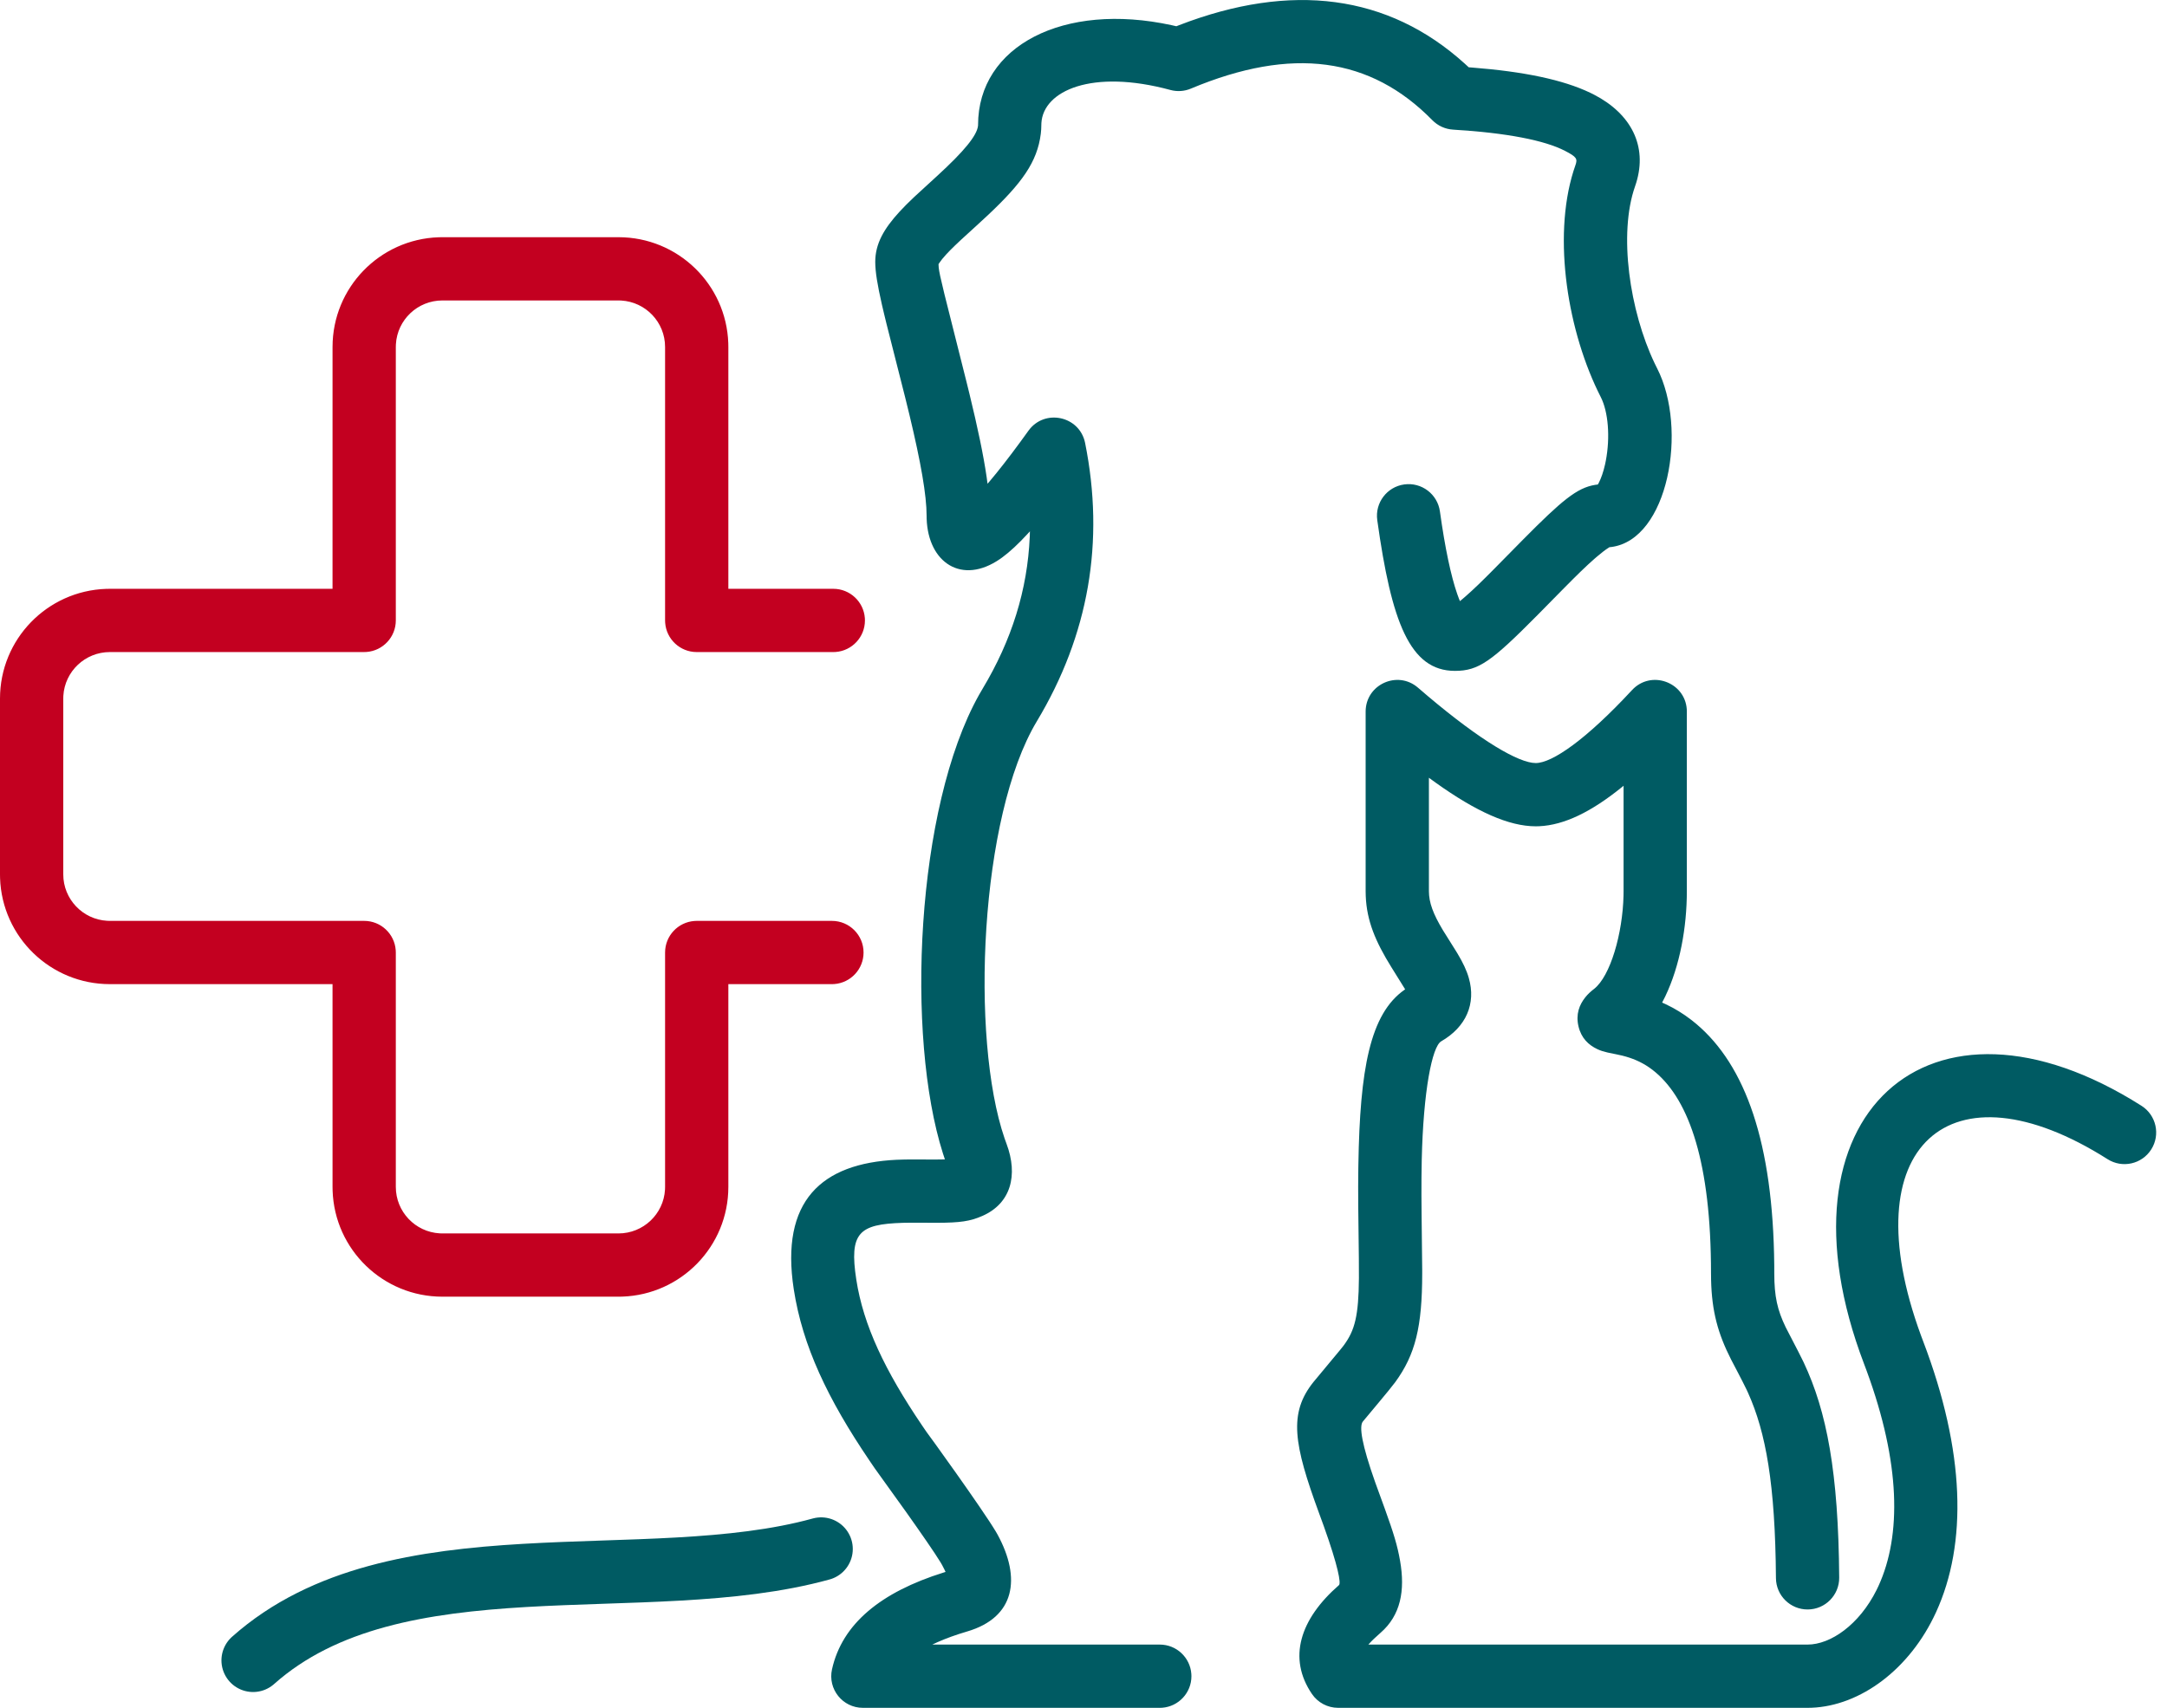
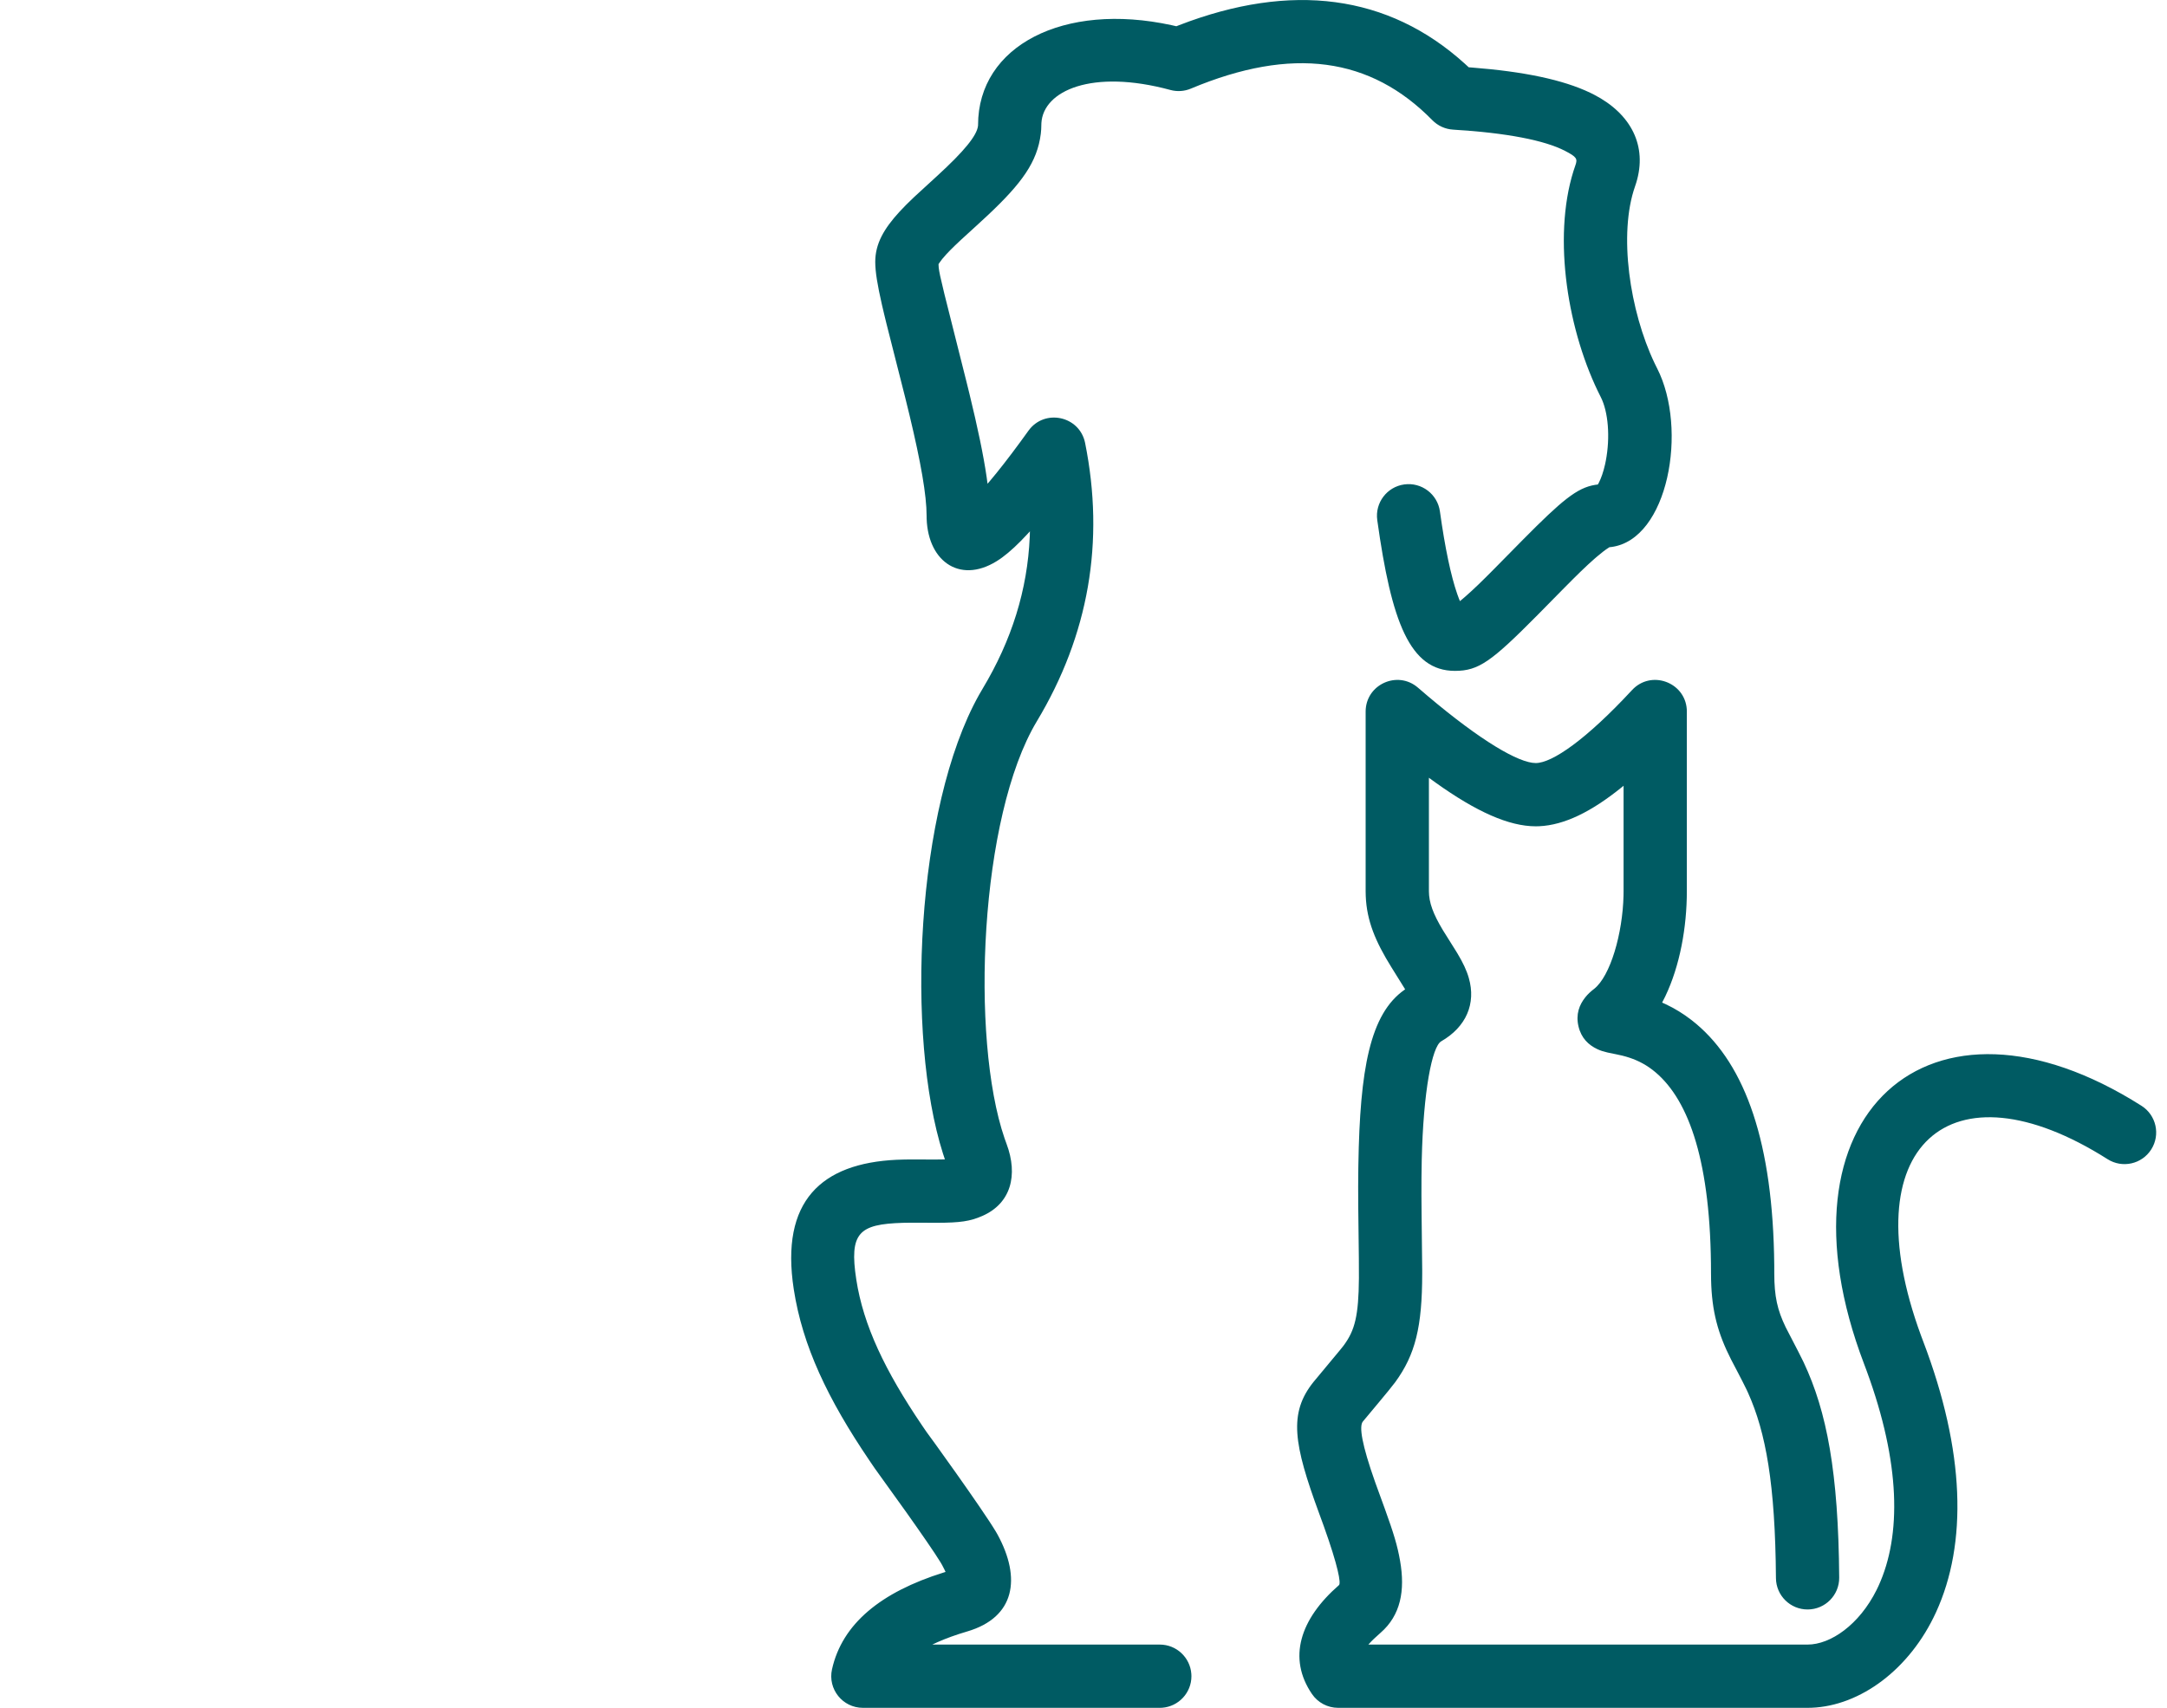
<svg xmlns="http://www.w3.org/2000/svg" width="137" height="108" viewBox="0 0 137 108">
  <g fill="none" fill-rule="evenodd">
    <path fill="#005B63" fill-rule="nonzero" d="M92.602,4.023 L92.854,4.255 L93.063,4.271 C96.341,4.527 98.814,5.042 100.537,5.867 L100.778,5.987 C103.121,7.2 104.159,9.229 103.444,11.557 L103.37,11.784 C102.31,14.79 103.031,19.667 104.604,22.966 L104.764,23.29 C106.723,27.124 105.47,34.137 101.859,34.593 L101.756,34.602 L101.689,34.644 C101.5,34.762 101.253,34.951 100.955,35.206 L100.802,35.338 C100.261,35.814 99.75,36.309 98.768,37.305 L97.202,38.896 C94.289,41.836 93.48,42.425 91.984,42.425 C89.13,42.425 87.97,39.333 87.072,32.892 C86.919,31.798 87.682,30.788 88.776,30.635 C89.87,30.483 90.881,31.246 91.033,32.34 C91.357,34.665 91.729,36.416 92.127,37.562 L92.234,37.854 L92.298,38.014 L92.439,37.898 L92.666,37.703 C93.166,37.264 93.64,36.808 94.483,35.956 L96.274,34.138 C98.742,31.646 99.697,30.847 100.844,30.662 L101.017,30.639 L101.077,30.534 C101.225,30.249 101.366,29.846 101.472,29.375 L101.522,29.133 C101.806,27.649 101.678,26.042 101.202,25.109 C99.125,21.042 98.143,15.09 99.474,10.825 L99.598,10.453 C99.743,10.042 99.687,9.926 98.939,9.539 C97.659,8.877 95.274,8.404 91.863,8.197 C91.368,8.167 90.903,7.955 90.556,7.602 C86.641,3.61 81.694,2.919 75.289,5.603 C74.878,5.776 74.421,5.806 73.992,5.689 C69.038,4.345 65.959,5.735 65.838,7.781 L65.834,7.907 C65.834,8.091 65.822,8.275 65.8,8.459 C65.577,10.251 64.591,11.592 62.484,13.579 L61.758,14.25 C61.474,14.508 60.93,15.004 60.752,15.169 L60.386,15.515 C60.163,15.73 59.979,15.916 59.822,16.087 C59.627,16.299 59.483,16.478 59.391,16.618 L59.334,16.706 L59.346,16.915 C59.372,17.17 59.453,17.561 59.703,18.581 L61.104,24.152 L61.293,24.918 C61.807,27.032 62.171,28.754 62.378,30.18 L62.433,30.591 L62.562,30.442 C63.122,29.78 63.778,28.941 64.517,27.931 L65.015,27.244 C66.032,25.821 68.258,26.298 68.602,28.014 C69.855,34.252 68.831,40.153 65.548,45.617 C61.935,51.63 61.336,65.644 63.51,71.988 L63.632,72.326 C64.383,74.327 63.904,76.104 62.107,76.893 C61.323,77.237 60.695,77.321 59.264,77.327 L57.702,77.321 C57.507,77.321 57.348,77.323 57.187,77.327 L57.065,77.33 C54.305,77.415 53.68,77.956 54.136,80.919 C54.581,83.808 55.95,86.684 58.301,90.152 L58.582,90.563 C58.587,90.55 62.085,95.391 62.964,96.865 L63.07,97.05 C64.57,99.808 64.178,102.278 61.146,103.171 C60.43,103.382 59.804,103.609 59.261,103.851 L58.94,104 L73.323,104 C74.377,104 75.241,104.816 75.317,105.851 L75.323,106 C75.323,107.054 74.507,107.918 73.472,107.995 L73.323,108 L54.552,108 C53.273,108 52.322,106.815 52.6,105.566 C53.24,102.685 55.692,100.685 59.651,99.445 L59.779,99.405 L59.69,99.218 L59.556,98.96 L59.463,98.8 C59.109,98.214 58.19,96.893 57.306,95.645 L55.308,92.862 L54.974,92.372 C52.327,88.465 50.735,85.115 50.182,81.527 C49.322,75.938 51.937,73.567 56.685,73.342 L57.227,73.325 C57.415,73.321 57.606,73.32 57.841,73.321 L59.096,73.327 C59.285,73.326 59.45,73.324 59.596,73.32 L59.738,73.316 L59.617,72.953 C57.254,65.546 57.893,51.078 61.898,43.938 L62.12,43.556 C63.966,40.483 64.959,37.288 65.102,33.94 L65.112,33.6 L64.932,33.797 C64.365,34.41 63.853,34.886 63.389,35.23 L63.237,35.34 C60.81,37.025 58.675,35.577 58.584,32.803 L58.581,32.616 C58.581,31.314 58.215,29.236 57.505,26.273 L57.222,25.117 L56.043,20.468 C55.99,20.254 55.942,20.055 55.896,19.862 L55.754,19.258 C55.471,18.015 55.334,17.187 55.334,16.562 C55.334,15.409 55.887,14.458 56.876,13.381 C57.142,13.091 57.44,12.794 57.803,12.451 L59.233,11.139 C60.973,9.547 61.754,8.576 61.83,7.966 L61.833,7.935 L61.834,7.907 C61.834,2.898 67.243,0.105 74.083,1.595 L74.37,1.66 L74.549,1.59 C81.638,-1.146 87.764,-0.354 92.602,4.023 Z M106.639,44.846 L106.644,45 L106.644,56.353 C106.644,58.652 106.202,61.083 105.278,63.013 L105.081,63.401 L105.315,63.507 C105.875,63.772 106.415,64.101 106.936,64.504 L107.246,64.755 C110.345,67.375 112.098,72.257 112.17,80.02 L112.172,80.519 C112.172,81.993 112.369,82.843 112.891,83.927 L113.69,85.473 C113.807,85.701 113.915,85.915 113.992,86.076 L114.035,86.165 C115.492,89.262 116.228,93.113 116.276,99.765 C116.285,100.87 115.396,101.772 114.291,101.78 C113.187,101.788 112.285,100.899 112.277,99.795 C112.233,93.853 111.638,90.577 110.514,88.081 L110.416,87.869 C110.204,87.419 109.427,85.947 109.441,85.973 C108.614,84.343 108.222,82.945 108.177,80.931 L108.172,80.519 C108.172,73.538 106.8,69.616 104.664,67.81 C104.149,67.375 103.611,67.085 103.022,66.889 C102.871,66.839 102.72,66.795 102.558,66.755 L102.18,66.672 C102.032,66.642 101.802,66.595 101.67,66.567 L101.604,66.552 C101.376,66.499 101.189,66.442 100.981,66.344 C100.43,66.083 99.97,65.654 99.793,64.903 C99.615,64.145 99.842,63.543 100.232,63.058 C100.391,62.861 100.563,62.704 100.776,62.539 C101.811,61.735 102.587,59.032 102.641,56.62 L102.644,56.353 L102.644,49.69 L102.548,49.769 C100.609,51.341 98.894,52.176 97.314,52.249 L97.09,52.254 C95.395,52.254 93.336,51.331 90.769,49.498 L90.337,49.184 L90.337,56.353 C90.337,57.075 90.604,57.793 91.223,58.825 L92.061,60.163 C92.099,60.225 92.132,60.278 92.155,60.317 C92.49,60.88 92.717,61.349 92.86,61.848 C93.326,63.468 92.693,64.942 91.113,65.852 C90.538,66.183 89.983,69.002 89.884,73.345 L89.868,74.447 C89.862,75.183 89.865,75.943 89.876,76.949 L89.913,80.312 L89.913,80.519 C89.913,83.92 89.476,85.667 88.204,87.411 C87.85,87.894 86.406,89.59 86.159,89.898 C85.916,90.201 86.092,91.341 86.944,93.746 L87.549,95.409 C88.117,96.982 88.349,97.754 88.515,98.709 C88.842,100.583 88.554,102.145 87.28,103.255 C86.963,103.531 86.727,103.757 86.557,103.947 L86.51,104 L114.277,104 C115.73,104 117.541,102.749 118.639,100.546 L118.762,100.288 C120.225,97.092 120.147,92.509 118.02,86.711 L117.848,86.25 C111.852,70.521 121.957,61.404 135.387,69.928 C136.32,70.52 136.596,71.755 136.004,72.688 C135.412,73.621 134.177,73.897 133.244,73.305 C123.281,66.982 117.04,72.46 121.449,84.46 L121.586,84.825 C124.236,91.778 124.386,97.613 122.399,101.953 C120.741,105.575 117.606,107.873 114.533,107.995 L114.277,108 L84.598,108 C83.936,108 83.318,107.673 82.945,107.127 C81.395,104.853 82.189,102.384 84.652,100.239 C84.784,100.124 84.612,99.081 83.685,96.492 L83.389,95.681 C81.791,91.328 81.454,89.374 83.037,87.398 L84.731,85.359 C84.804,85.268 84.867,85.19 84.914,85.13 L84.973,85.052 C85.649,84.126 85.894,83.219 85.912,80.826 L85.908,79.575 L85.87,76.33 C85.862,75.4 85.863,74.666 85.874,73.901 L85.878,73.644 C85.977,67.628 86.604,64.119 88.801,62.587 L88.835,62.563 L87.976,61.183 C86.957,59.545 86.408,58.23 86.344,56.669 L86.337,56.353 L86.337,45 C86.337,43.286 88.352,42.366 89.647,43.488 L90.268,44.019 C93.624,46.853 96.019,48.254 97.09,48.254 C98.136,48.254 100.294,46.754 103.177,43.641 C104.378,42.345 106.518,43.133 106.639,44.846 Z" />
-     <path stroke="#005B63" stroke-linecap="round" stroke-linejoin="round" stroke-width="4" d="M51.914,97.955 C40.808,101.021 24.999,97 16,105" />
-     <path fill="#C30020" fill-rule="nonzero" d="M39.1,15 C42.857,15 45.917,17.979 46.043,21.703 L46.047,21.941 L46.047,37.235 L52.682,37.235 C53.736,37.235 54.6,38.051 54.677,39.086 L54.682,39.235 C54.682,40.29 53.866,41.153 52.831,41.23 L52.682,41.235 L44.047,41.235 C42.993,41.235 42.129,40.419 42.053,39.385 L42.047,39.235 L42.047,21.941 C42.047,20.375 40.821,19.094 39.274,19.005 L39.1,19 L27.97,19 C26.4,19 25.118,20.225 25.029,21.768 L25.024,21.941 L25.024,39.234 C25.024,40.288 24.208,41.152 23.173,41.229 L23.024,41.234 L6.947,41.235 C5.377,41.235 4.095,42.46 4.005,44.004 L4,44.176 L4,55.294 C4,56.86 5.226,58.141 6.774,58.23 L6.947,58.235 L23.024,58.235 C24.078,58.235 24.942,59.051 25.018,60.086 L25.024,60.235 L25.024,75.059 C25.024,76.625 26.25,77.906 27.797,77.995 L27.97,78 L39.1,78 C40.67,78 41.953,76.775 42.042,75.232 L42.047,75.059 L42.047,60.235 C42.047,59.181 42.863,58.317 43.898,58.241 L44.047,58.235 L52.595,58.235 C53.7,58.235 54.595,59.131 54.595,60.235 C54.595,61.29 53.779,62.153 52.744,62.23 L52.595,62.235 L46.047,62.235 L46.047,75.059 C46.047,78.813 43.065,81.87 39.339,81.996 L39.1,82 L27.97,82 C24.214,82 21.153,79.021 21.028,75.297 L21.024,75.059 L21.023,62.235 L6.947,62.235 C3.191,62.235 0.13,59.256 0.004,55.533 L0,55.294 L0,44.176 C0,40.422 2.982,37.365 6.708,37.239 L6.947,37.235 L21.023,37.234 L21.024,21.941 C21.024,18.187 24.006,15.13 27.731,15.004 L27.97,15 L39.1,15 Z" />
  </g>
</svg>